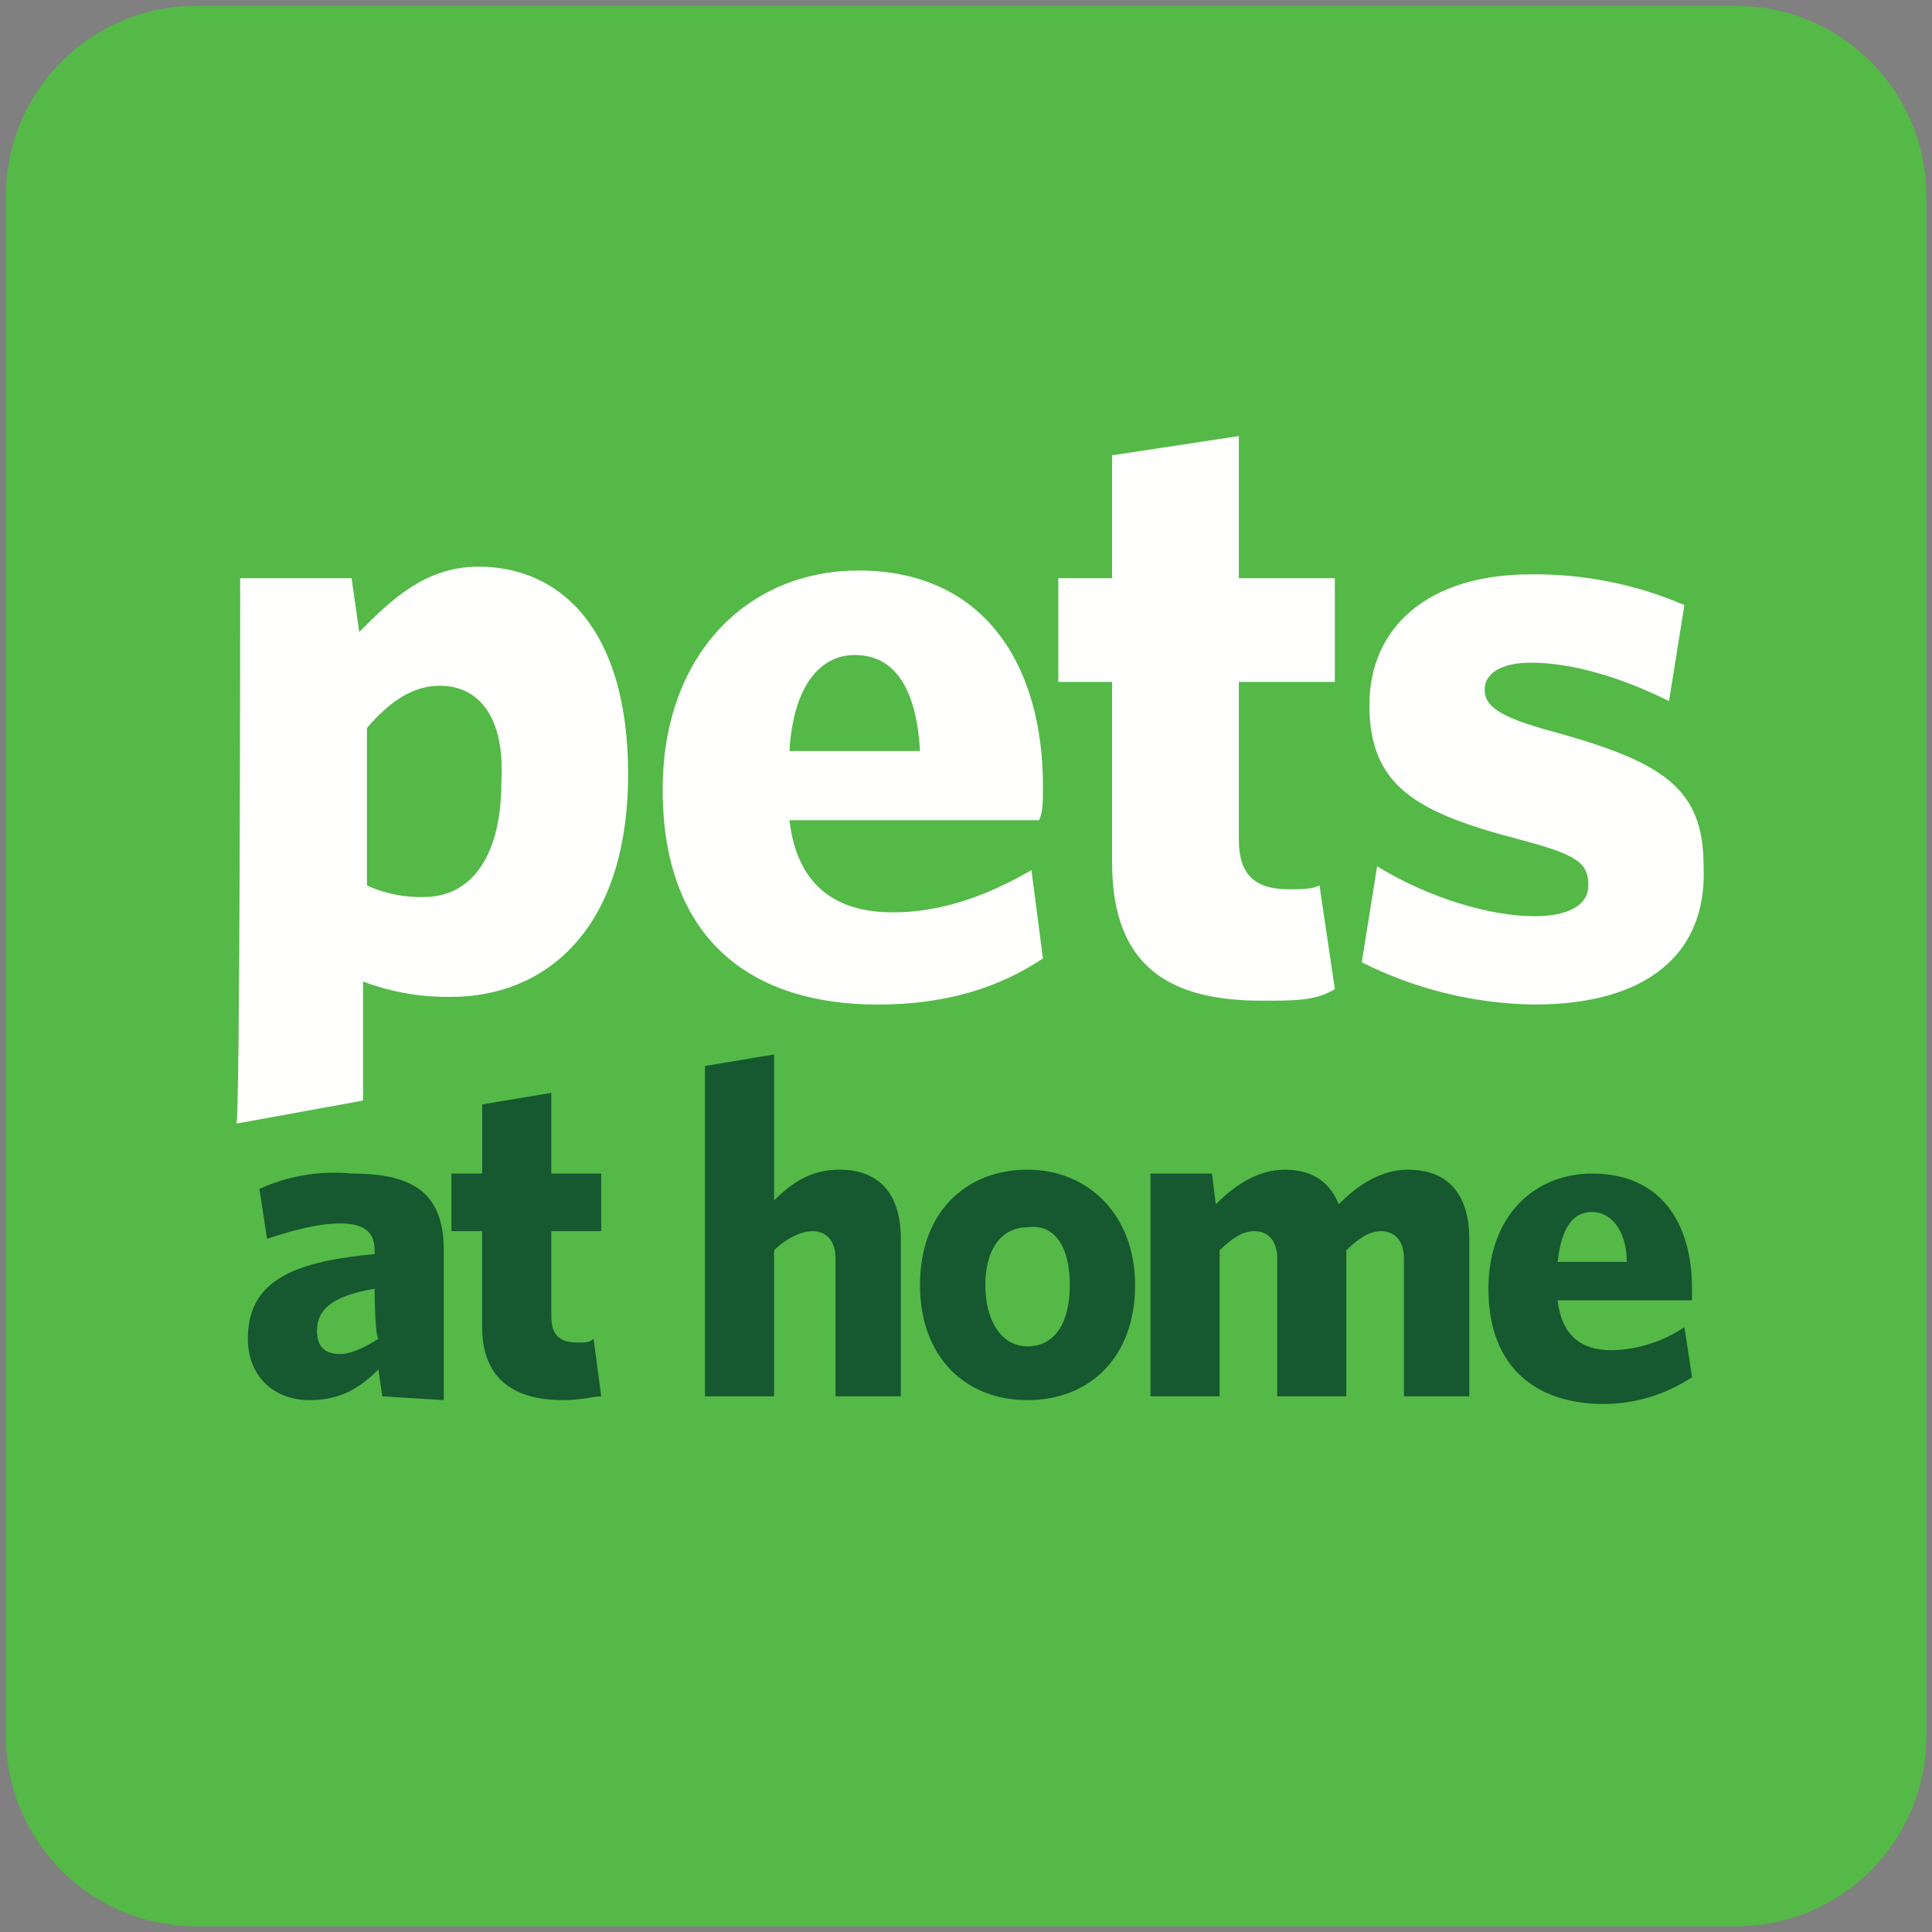
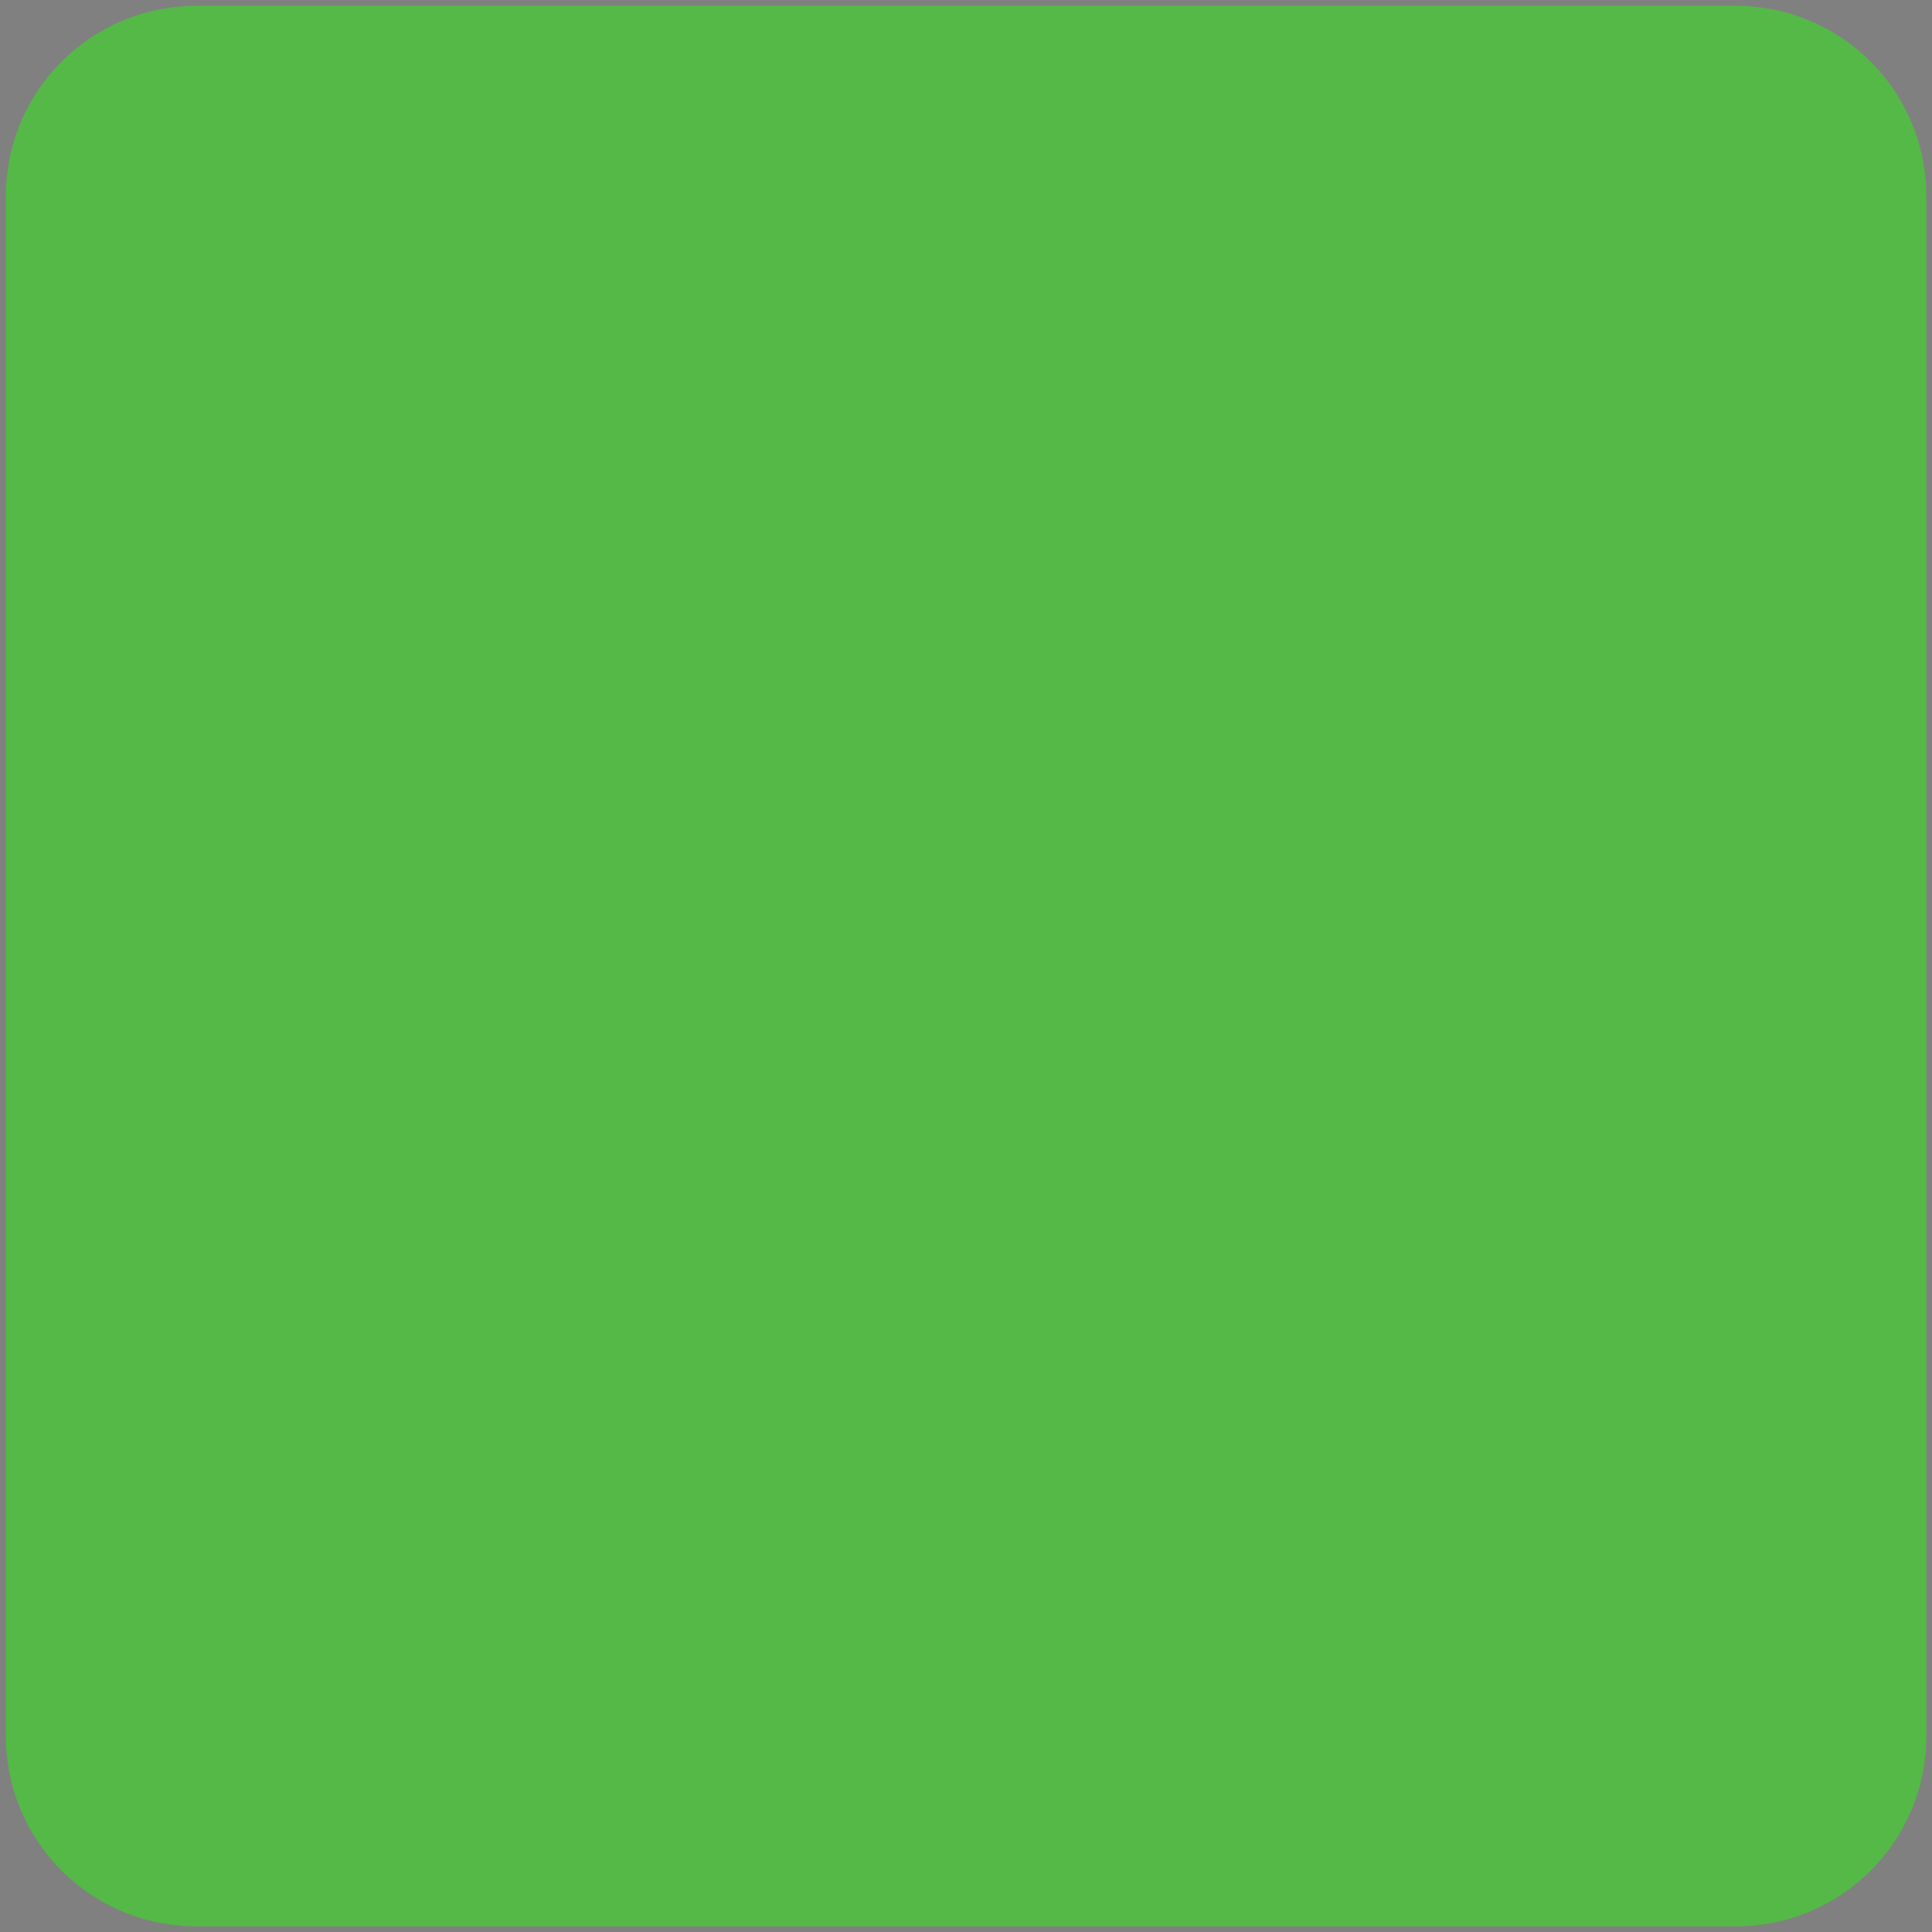
<svg xmlns="http://www.w3.org/2000/svg" width="115px" height="115px" viewBox="0 0 115 115" version="1.1">
  <rect x="0" y="0" width="115" height="115" fill="#808080" stroke="none" />
  <title>petsathome-logo</title>
  <desc>Created with Sketch.</desc>
  <g id="Page-1" stroke="none" stroke-width="1" fill="none" fill-rule="evenodd">
    <g id="petsathome-logo">
      <path d="M11.78,0.351 L103.233,0.351 C106.274,0.321 109.198,1.516 111.348,3.666 C113.498,5.816 114.693,8.74 114.663,11.78 L114.663,103.233 C114.693,106.274 113.498,109.198 111.348,111.348 C109.198,113.498 106.274,114.693 103.233,114.663 L11.78,114.663 C8.74,114.693 5.816,113.498 3.666,111.348 C1.516,109.198 0.321,106.274 0.351,103.233 L0.351,11.78 C0.321,8.74 1.516,5.816 3.666,3.666 C5.816,1.516 8.74,0.321 11.78,0.351 Z" id="Path" fill="#54B947" />
-       <path d="M26.186,40.818 C24.585,40.818 23.214,41.732 21.842,43.333 L21.842,52.706 C22.916,53.197 24.09,53.432 25.271,53.392 C27.786,53.392 29.844,51.335 29.844,46.533 C30.072,42.646 28.472,40.818 26.186,40.818 Z M14.297,34.416 L20.927,34.416 L21.383,37.617 C23.212,35.788 25.269,33.73 28.47,33.73 C33.5,33.73 37.387,37.617 37.387,46.076 C37.387,55.45 32.357,59.337 26.868,59.337 C25.073,59.368 23.288,59.058 21.609,58.422 L21.609,65.51 L14.068,66.881 C14.297,67.11 14.297,34.415 14.297,34.415 L14.297,34.416 Z M50.877,38.989 C48.82,38.989 47.219,40.818 46.991,44.704 L54.764,44.704 C54.536,40.817 53.164,38.989 50.878,38.989 L50.877,38.989 Z M61.851,48.82 L46.99,48.82 C47.446,52.706 49.734,54.307 53.163,54.307 C55.907,54.307 58.65,53.393 61.394,51.792 L62.08,57.051 C59.336,58.88 56.135,59.795 52.249,59.795 C44.704,59.795 39.445,55.908 39.445,46.992 C39.445,38.99 44.475,33.96 51.105,33.96 C58.65,33.96 62.079,39.675 62.079,46.763 C62.079,47.677 62.079,48.363 61.851,48.821 L61.851,48.82 Z M75.112,59.565 C69.853,59.565 66.195,57.736 66.195,51.335 L66.195,40.589 L62.995,40.589 L62.995,34.416 L66.195,34.416 L66.195,27.1 L73.74,25.957 L73.74,34.416 L79.455,34.416 L79.455,40.589 L73.74,40.589 L73.74,49.963 C73.74,52.021 74.655,52.935 76.712,52.935 C77.398,52.935 78.084,52.935 78.541,52.706 L79.457,58.879 C78.314,59.565 77.171,59.565 75.113,59.565 L75.112,59.565 Z M91.346,59.794 C87.77,59.748 84.252,58.888 81.058,57.279 L81.972,51.564 C84.944,53.393 88.602,54.536 91.346,54.536 C93.403,54.536 94.546,53.85 94.546,52.707 C94.546,51.335 93.861,50.878 90.431,49.963 C84.257,48.361 81.513,46.762 81.513,41.961 C81.513,37.388 84.943,34.188 91.116,34.188 C94.258,34.151 97.374,34.774 100.261,36.017 L99.346,41.732 C96.603,40.36 93.631,39.445 91.116,39.445 C89.287,39.445 88.372,40.131 88.372,41.046 C88.372,41.961 89.058,42.646 92.488,43.561 C99.118,45.39 101.404,46.99 101.404,51.563 C101.633,56.822 97.975,59.793 91.344,59.793 L91.346,59.794 Z" id="Shape" fill="#FFFFFE" fill-rule="nonzero" />
-       <path d="M22.299,76.712 C19.555,77.168 18.869,78.084 18.869,79.227 C18.869,80.142 19.327,80.599 20.241,80.599 C20.927,80.599 21.842,80.143 22.528,79.684 C22.299,79.456 22.299,76.712 22.299,76.712 L22.299,76.712 Z M22.755,83.113 L22.526,81.513 C21.383,82.656 20.24,83.342 18.411,83.342 C16.355,83.342 14.754,81.97 14.754,79.684 C14.754,76.483 17.04,75.111 22.299,74.654 L22.299,74.426 C22.299,73.283 21.613,72.825 20.241,72.825 C18.869,72.825 17.269,73.284 15.897,73.74 L15.441,70.768 C17.158,69.986 19.051,69.67 20.928,69.853 C24.586,69.853 26.415,70.996 26.415,74.426 L26.415,83.342 L22.757,83.114 L22.755,83.113 Z M33.5,83.342 C30.757,83.342 28.699,82.199 28.699,78.998 L28.699,73.284 L26.871,73.284 L26.871,69.853 L28.701,69.853 L28.701,65.738 L32.816,65.052 L32.816,69.853 L35.788,69.853 L35.788,73.284 L32.816,73.284 L32.816,78.313 C32.816,79.456 33.271,79.913 34.416,79.913 C34.872,79.913 35.102,79.913 35.331,79.684 L35.786,83.114 C35.331,83.114 34.643,83.342 33.5,83.342 L33.5,83.342 Z M49.733,83.114 L49.733,74.883 C49.733,73.969 49.278,73.283 48.361,73.283 C47.676,73.283 46.761,73.738 46.075,74.426 L46.075,83.114 L41.961,83.114 L41.961,63.452 L46.076,62.766 L46.076,71.454 C47.219,70.311 48.362,69.624 49.963,69.624 C52.478,69.624 53.621,71.225 53.621,73.74 L53.621,83.114 L49.734,83.114 L49.733,83.114 Z M61.164,73.054 C59.563,73.054 58.649,74.426 58.649,76.483 C58.649,78.541 59.563,80.141 61.164,80.141 C62.764,80.141 63.679,78.769 63.679,76.483 C63.679,74.197 62.764,72.826 61.164,73.054 Z M61.164,83.342 C57.506,83.342 54.762,80.827 54.762,76.483 C54.762,72.139 57.506,69.624 61.164,69.624 C64.822,69.624 67.565,72.368 67.565,76.483 C67.567,80.827 64.824,83.342 61.165,83.342 L61.164,83.342 Z M83.568,83.114 L83.568,74.883 C83.568,73.969 83.112,73.283 82.196,73.283 C81.51,73.283 80.824,73.738 80.138,74.426 L80.138,83.114 L76.026,83.114 L76.026,74.883 C76.026,73.969 75.57,73.283 74.655,73.283 C73.969,73.283 73.283,73.738 72.597,74.426 L72.597,83.114 L68.481,83.114 L68.481,69.853 L72.139,69.853 L72.368,71.683 C73.511,70.54 74.883,69.625 76.483,69.625 C78.313,69.625 79.227,70.539 79.684,71.683 C80.827,70.54 82.199,69.625 83.8,69.625 C86.315,69.625 87.457,71.225 87.457,73.74 L87.457,83.114 L83.571,83.114 L83.568,83.114 Z M94.774,72.14 C93.631,72.14 92.945,73.054 92.716,75.112 L96.832,75.112 C96.832,73.283 95.917,72.14 94.774,72.14 L94.774,72.14 Z M100.718,77.399 L92.716,77.399 C92.945,79.457 94.088,80.371 95.917,80.371 C97.466,80.34 98.974,79.864 100.261,78.999 L100.717,81.971 C99.158,83.009 97.329,83.565 95.457,83.572 C91.571,83.572 88.598,81.514 88.598,76.713 C88.598,72.369 91.342,69.854 94.771,69.854 C98.887,69.854 100.715,72.826 100.715,76.713 L100.715,77.399 L100.718,77.399 Z" id="Shape" fill="#165830" fill-rule="nonzero" />
    </g>
  </g>
</svg>